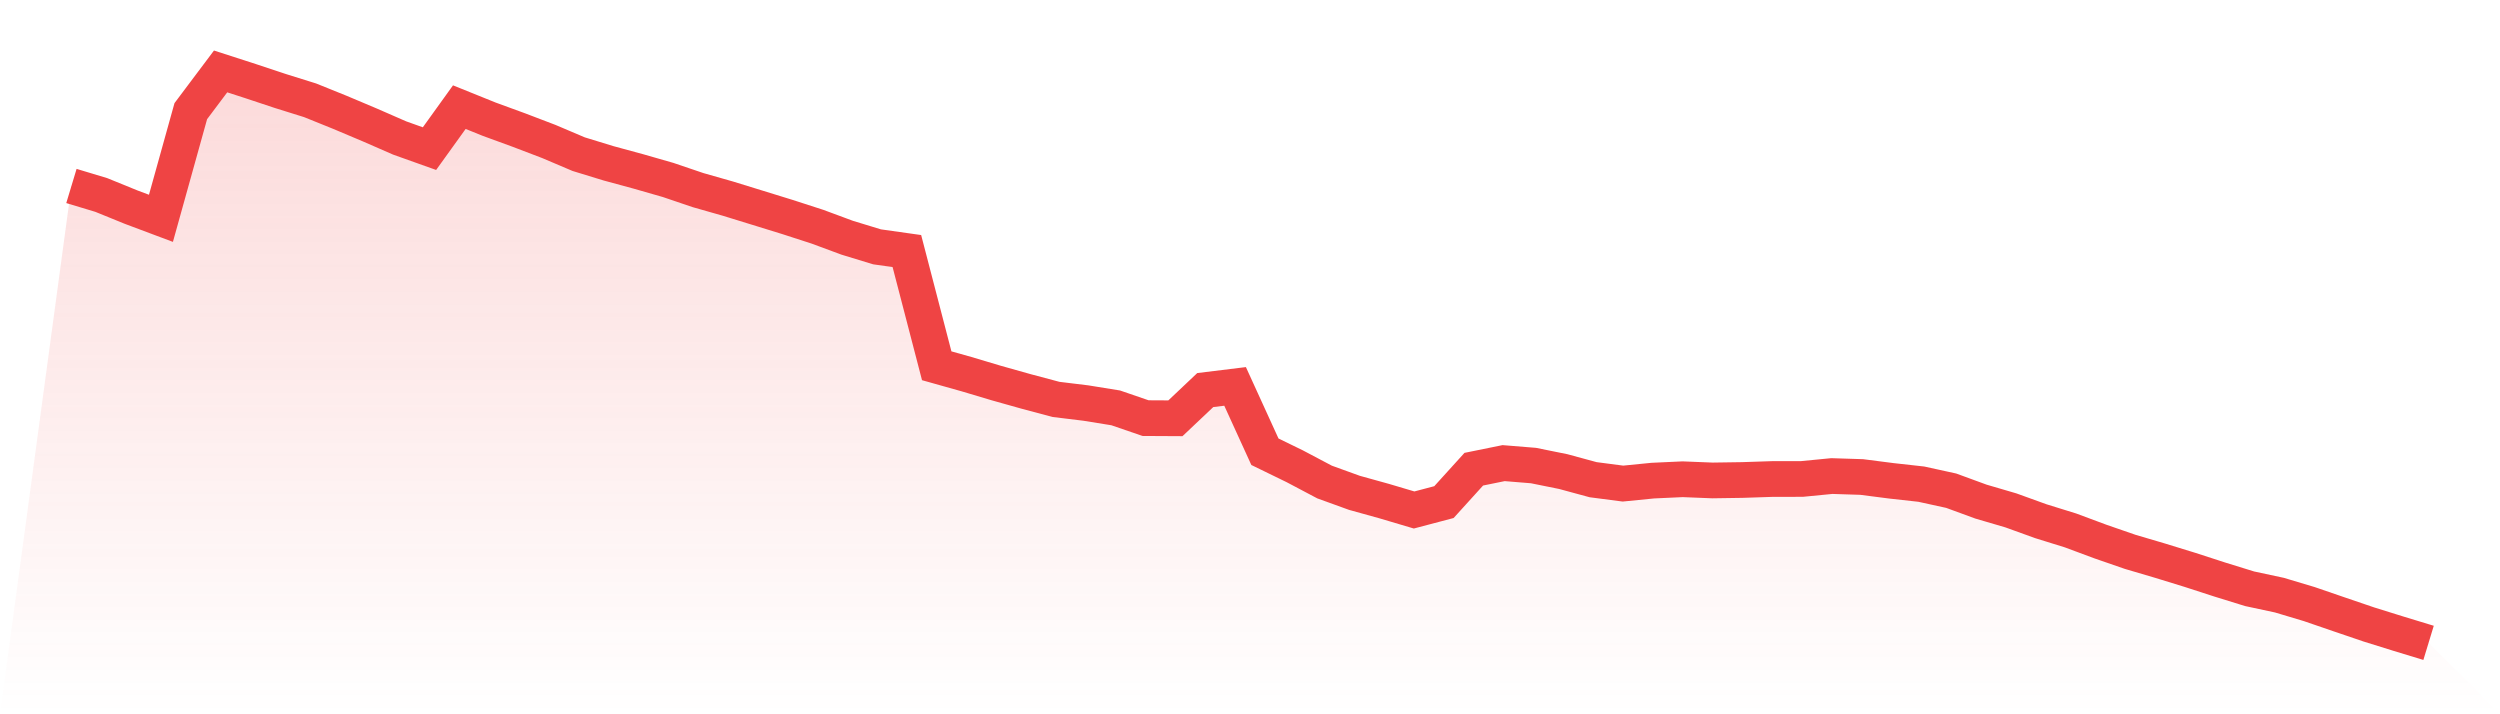
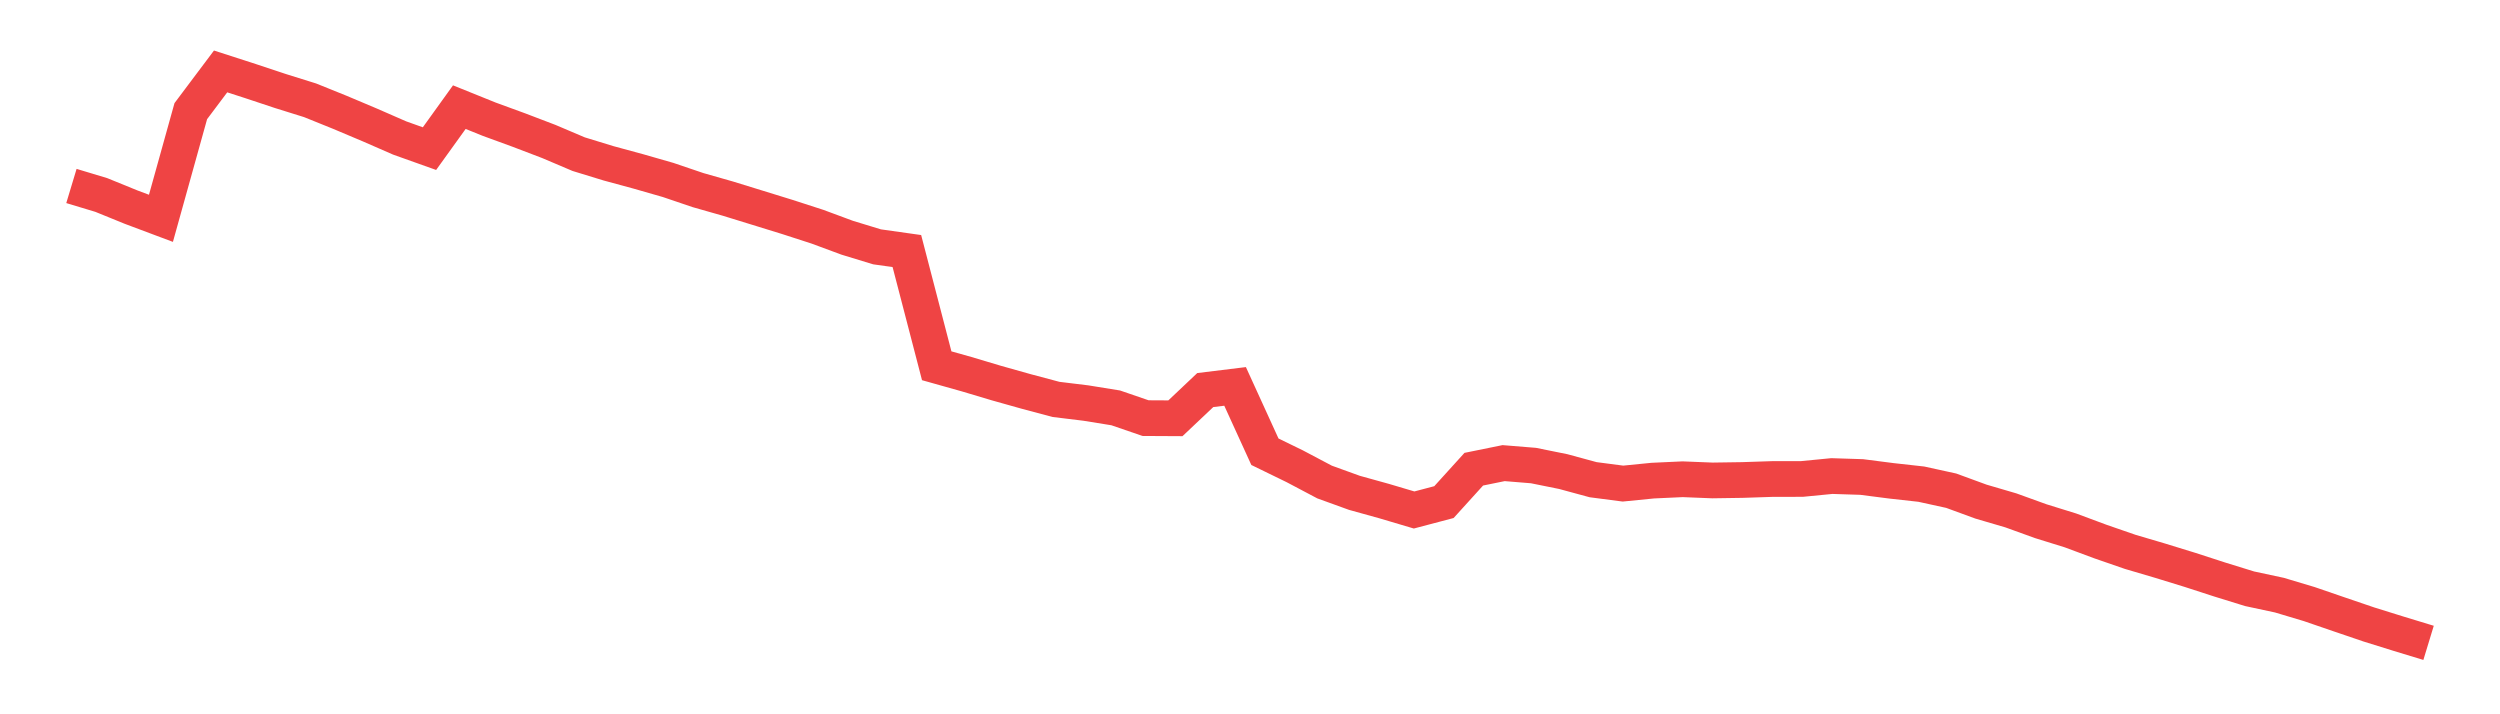
<svg xmlns="http://www.w3.org/2000/svg" viewBox="0 0 140 40">
  <defs>
    <linearGradient id="gradient" x1="0" x2="0" y1="0" y2="1">
      <stop offset="0%" stop-color="#ef4444" stop-opacity="0.2" />
      <stop offset="100%" stop-color="#ef4444" stop-opacity="0" />
    </linearGradient>
  </defs>
-   <path d="M4,10.415 L4,10.415 L5.671,10.919 L7.342,11.599 L9.013,12.226 L10.684,6.225 L12.354,4 L14.025,4.54 L15.696,5.095 L17.367,5.617 L19.038,6.292 L20.709,6.997 L22.38,7.727 L24.051,8.323 L25.722,6 L27.392,6.674 L29.063,7.285 L30.734,7.923 L32.405,8.633 L34.076,9.145 L35.747,9.599 L37.418,10.079 L39.089,10.646 L40.759,11.122 L42.43,11.637 L44.101,12.153 L45.772,12.694 L47.443,13.313 L49.114,13.823 L50.785,14.059 L52.456,20.483 L54.127,20.953 L55.797,21.452 L57.468,21.922 L59.139,22.367 L60.81,22.571 L62.481,22.841 L64.152,23.415 L65.823,23.424 L67.494,21.844 L69.165,21.639 L70.835,25.297 L72.506,26.111 L74.177,26.994 L75.848,27.599 L77.519,28.063 L79.19,28.559 L80.861,28.118 L82.532,26.275 L84.203,25.935 L85.873,26.071 L87.544,26.409 L89.215,26.863 L90.886,27.081 L92.557,26.915 L94.228,26.838 L95.899,26.905 L97.57,26.88 L99.24,26.825 L100.911,26.822 L102.582,26.659 L104.253,26.712 L105.924,26.927 L107.595,27.113 L109.266,27.479 L110.937,28.091 L112.608,28.581 L114.278,29.185 L115.949,29.704 L117.62,30.326 L119.291,30.904 L120.962,31.397 L122.633,31.911 L124.304,32.453 L125.975,32.97 L127.646,33.328 L129.316,33.828 L130.987,34.402 L132.658,34.971 L134.329,35.491 L136,36 L140,40 L0,40 z" fill="url(#gradient)" />
  <path d="M4,10.415 L4,10.415 L5.671,10.919 L7.342,11.599 L9.013,12.226 L10.684,6.225 L12.354,4 L14.025,4.54 L15.696,5.095 L17.367,5.617 L19.038,6.292 L20.709,6.997 L22.38,7.727 L24.051,8.323 L25.722,6 L27.392,6.674 L29.063,7.285 L30.734,7.923 L32.405,8.633 L34.076,9.145 L35.747,9.599 L37.418,10.079 L39.089,10.646 L40.759,11.122 L42.43,11.637 L44.101,12.153 L45.772,12.694 L47.443,13.313 L49.114,13.823 L50.785,14.059 L52.456,20.483 L54.127,20.953 L55.797,21.452 L57.468,21.922 L59.139,22.367 L60.81,22.571 L62.481,22.841 L64.152,23.415 L65.823,23.424 L67.494,21.844 L69.165,21.639 L70.835,25.297 L72.506,26.111 L74.177,26.994 L75.848,27.599 L77.519,28.063 L79.19,28.559 L80.861,28.118 L82.532,26.275 L84.203,25.935 L85.873,26.071 L87.544,26.409 L89.215,26.863 L90.886,27.081 L92.557,26.915 L94.228,26.838 L95.899,26.905 L97.57,26.88 L99.24,26.825 L100.911,26.822 L102.582,26.659 L104.253,26.712 L105.924,26.927 L107.595,27.113 L109.266,27.479 L110.937,28.091 L112.608,28.581 L114.278,29.185 L115.949,29.704 L117.62,30.326 L119.291,30.904 L120.962,31.397 L122.633,31.911 L124.304,32.453 L125.975,32.97 L127.646,33.328 L129.316,33.828 L130.987,34.402 L132.658,34.971 L134.329,35.491 L136,36" fill="none" stroke="#ef4444" stroke-width="2" />
</svg>